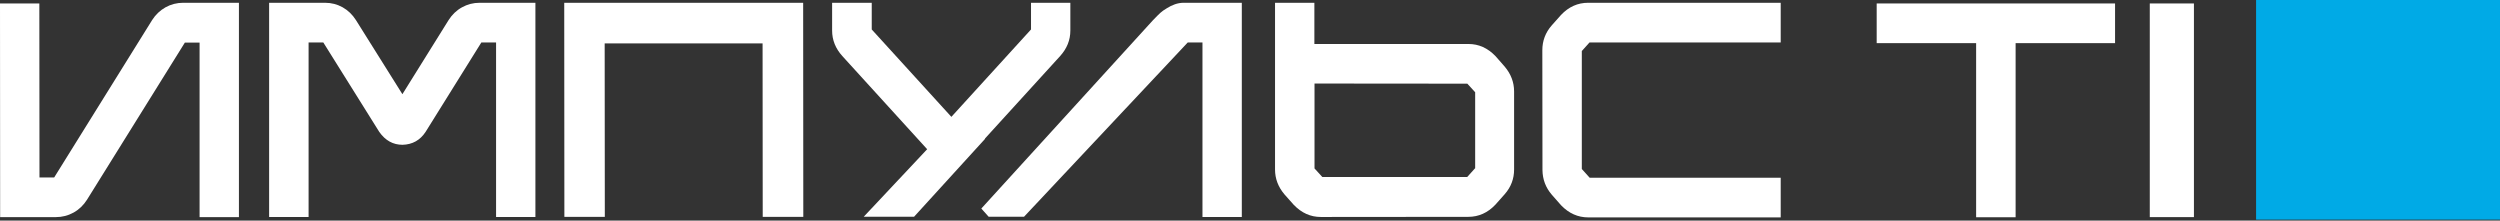
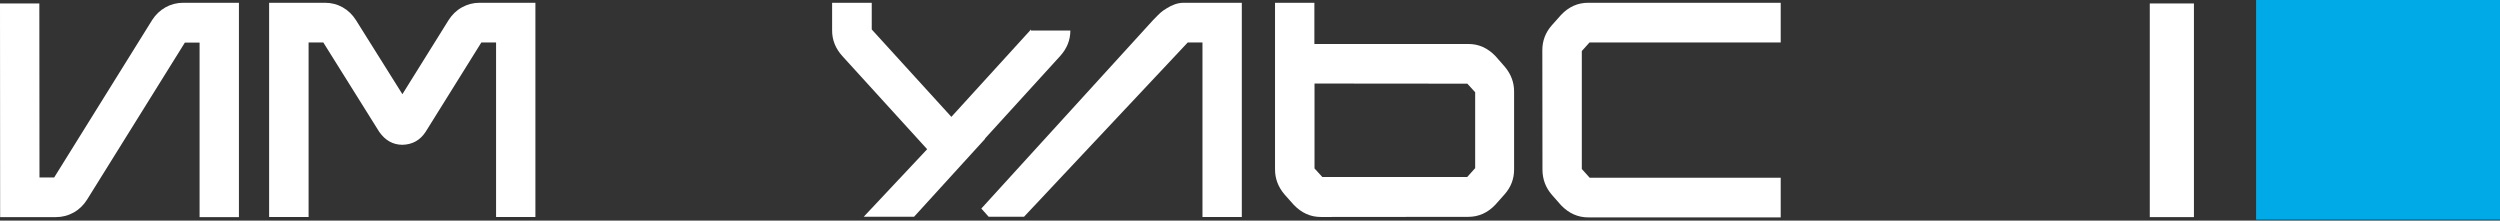
<svg xmlns="http://www.w3.org/2000/svg" width="340" height="30" viewBox="0 0 340 30" fill="none">
  <rect x="0" y="0" width="340" height="30" fill="#333333" stroke="none" />
  <path d="M22.504 0.998C21.775 1.411 21.157 1.994 20.69 2.728L7.37 24.131H5.369L5.35 0.471H0L0.019 29.528H7.595C8.455 29.528 9.26 29.321 10.008 28.908C10.756 28.494 11.355 27.911 11.823 27.177L25.142 5.793H27.143V29.528H32.494V0.377H24.917C24.057 0.377 23.252 0.584 22.504 0.998Z" fill="white" />
  <path d="M62.826 0.998C62.078 1.411 61.48 1.994 61.012 2.728L54.726 12.809L48.404 2.728C47.936 1.994 47.337 1.411 46.608 0.998C45.859 0.584 45.074 0.377 44.194 0.377H36.6V29.509H41.968V5.775H43.97L51.584 17.943C52.407 19.109 53.454 19.692 54.745 19.692C56.092 19.654 57.14 19.072 57.888 17.924L65.464 5.775H67.466V29.509H72.816V0.377H65.24C64.36 0.377 63.575 0.584 62.826 0.998Z" fill="white" />
  <path d="M158.677 1.129C157.929 1.581 157.798 1.731 156.806 2.747L133.46 28.362L134.452 29.472H139.273L161.534 5.775H163.536V29.509H168.886V0.377H160.978C160.155 0.377 159.388 0.678 158.677 1.129Z" fill="white" />
-   <path d="M133.952 18.846L144.184 7.618C145.101 6.602 145.568 5.455 145.568 4.157V0.377H140.218V4.007L129.387 15.893L118.556 4.007V0.377H113.168V4.157C113.168 5.455 113.636 6.602 114.553 7.618L126.095 20.294L117.471 29.472H124.318L133.97 18.883L133.952 18.846Z" fill="white" />
+   <path d="M133.952 18.846L144.184 7.618C145.101 6.602 145.568 5.455 145.568 4.157H140.218V4.007L129.387 15.893L118.556 4.007V0.377H113.168V4.157C113.168 5.455 113.636 6.602 114.553 7.618L126.095 20.294L117.471 29.472H124.318L133.97 18.883L133.952 18.846Z" fill="white" />
  <path d="M203.392 7.637C202.325 6.527 201.109 5.982 199.706 5.982H178.755V0.377H173.405V23.059C173.405 24.3 173.835 25.428 174.677 26.425L175.949 27.855C177.015 28.964 178.231 29.509 179.634 29.509L199.688 29.491C201.091 29.491 202.325 28.945 203.373 27.836L204.645 26.406C205.505 25.428 205.917 24.3 205.917 23.059V12.432C205.917 11.191 205.487 10.063 204.645 9.066L203.392 7.637ZM200.604 22.889L199.538 24.074H179.84L178.774 22.908V11.36L199.557 11.379L200.623 12.545V22.889H200.604Z" fill="white" />
  <path d="M212.301 2.032L211.029 3.461C210.187 4.421 209.757 5.549 209.757 6.828L209.776 23.134C209.794 24.394 210.206 25.504 211.029 26.463L212.301 27.911C213.367 29.02 214.602 29.566 216.005 29.566H242.176V24.168H216.192L215.126 22.983V6.941L216.173 5.775H242.176V0.377H215.986C214.583 0.377 213.349 0.922 212.301 2.032Z" fill="white" />
-   <path d="M76.736 0.377L76.755 29.491H82.255L82.236 5.906H103.711L103.73 29.491H109.249L109.23 0.377H76.736Z" fill="white" />
-   <path d="M255.229 5.867H268.754V29.546H274.123V5.867H287.648V0.47H255.229V5.867Z" fill="white" />
  <path d="M298.374 0.47H292.37V5.849V29.527H298.374V5.849V0.47Z" fill="white" />
  <path d="M340 0H306.829V29.866H340V0Z" fill="#00AAE6" />
</svg>